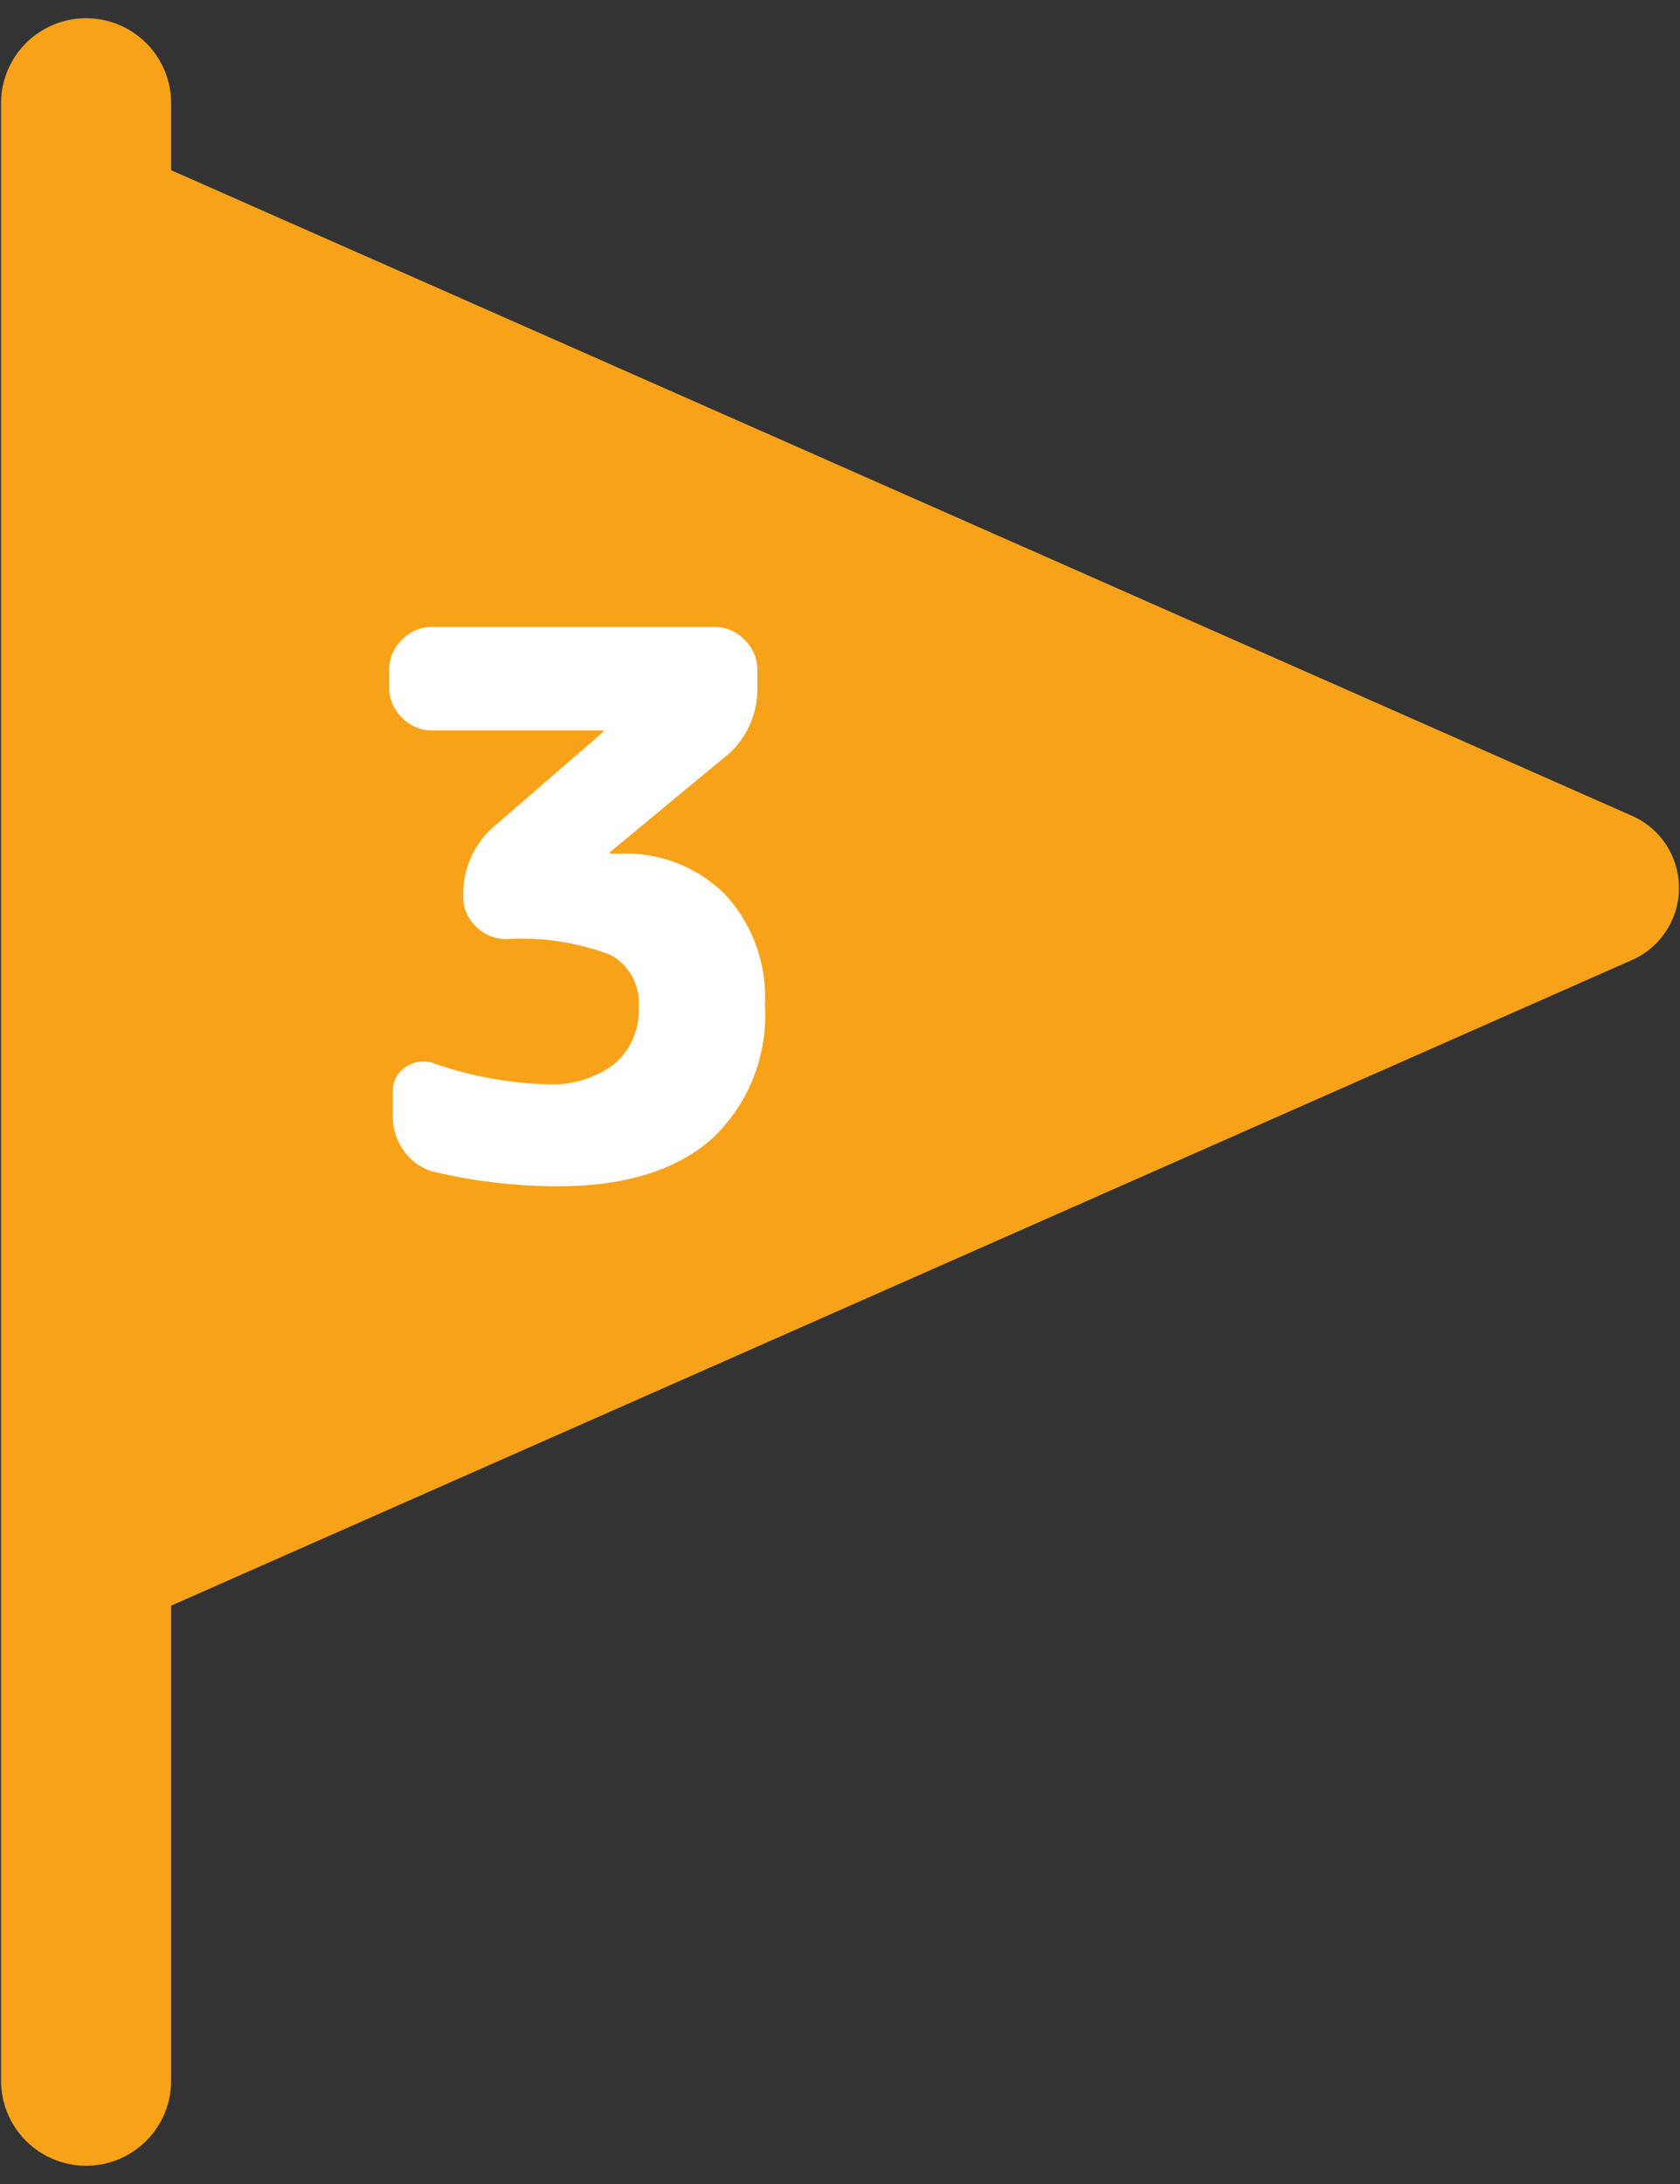
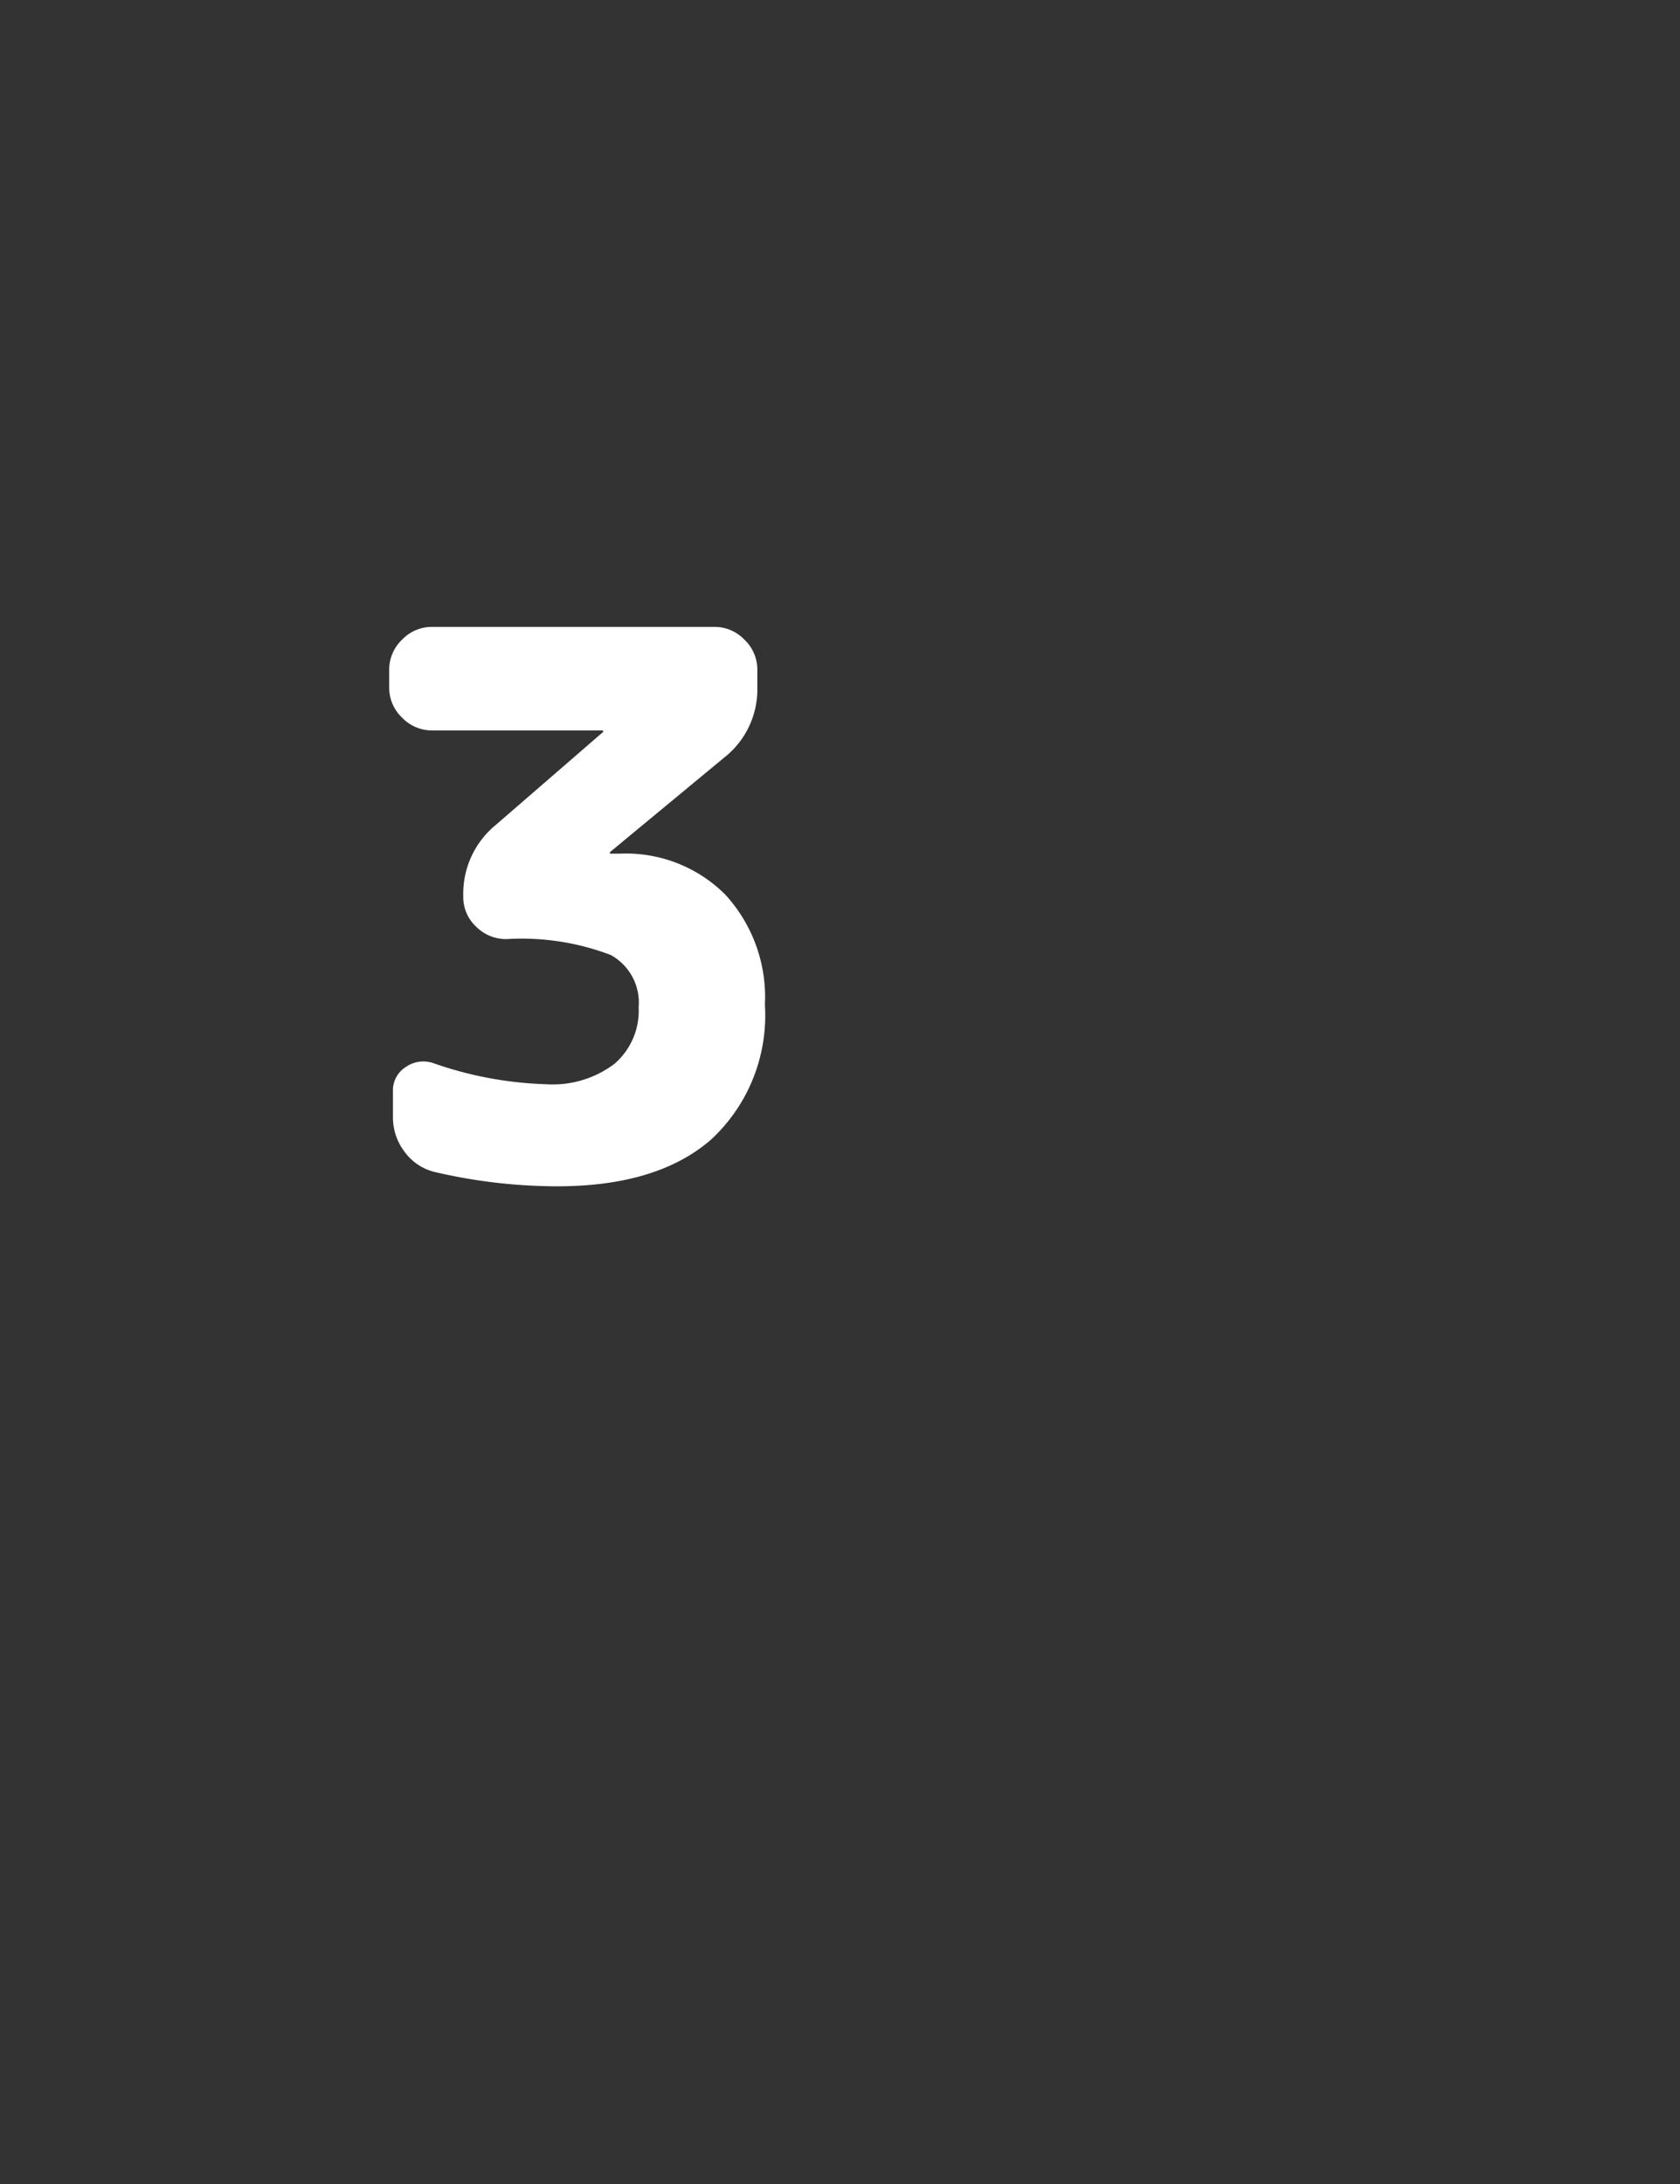
<svg xmlns="http://www.w3.org/2000/svg" width="80" height="104" viewBox="0 0 80 104">
  <rect x="0" y="0" width="80" height="104" fill="#333333" stroke="none" />
  <defs>
    <clipPath id="a">
      <rect width="80" height="104" transform="translate(449.604 41.808)" fill="#fff" />
    </clipPath>
    <clipPath id="b">
-       <rect width="79.901" height="102.263" fill="none" />
-     </clipPath>
+       </clipPath>
  </defs>
  <g transform="translate(-449.604 -41.808)" clip-path="url(#a)">
    <g transform="translate(-894.396 -112.499)">
      <g transform="translate(1344.05 155.175)">
        <g clip-path="url(#b)">
-           <path d="M4.05,102.263A4.05,4.05,0,0,1,0,98.213V4.05a4.05,4.05,0,0,1,8.1,0V98.213a4.05,4.05,0,0,1-4.05,4.05" fill="#f7a218" />
          <path d="M17.532,100.795a3.754,3.754,0,0,1-3.754-3.754V35.716a3.754,3.754,0,0,1,5.271-3.433L88.426,62.945a3.753,3.753,0,0,1,0,6.866L19.049,100.474a3.748,3.748,0,0,1-1.517.321" transform="translate(-10.761 -24.964)" fill="#f7a218" />
        </g>
      </g>
      <path d="M-6.948-21.348a1.97,1.97,0,0,1-1.44-.612A1.97,1.97,0,0,1-9-23.4v-.828a1.97,1.97,0,0,1,.612-1.44,1.97,1.97,0,0,1,1.44-.612H6.48a1.97,1.97,0,0,1,1.44.612,1.97,1.97,0,0,1,.612,1.44v.828a4.127,4.127,0,0,1-1.584,3.348l-5.436,4.5v.036a.032.032,0,0,0,.036.036H1.98A6.684,6.684,0,0,1,7-13.536,7.218,7.218,0,0,1,8.892-8.28,8.051,8.051,0,0,1,6.336-1.872Q3.78.36-1.008.36A25.774,25.774,0,0,1-6.84-.324a2.5,2.5,0,0,1-1.422-.954A2.7,2.7,0,0,1-8.82-2.952V-4.176A1.31,1.31,0,0,1-8.226-5.31a1.456,1.456,0,0,1,1.314-.2A17.814,17.814,0,0,0-1.512-4.5a4.881,4.881,0,0,0,3.24-.972,3.341,3.341,0,0,0,1.152-2.7,2.586,2.586,0,0,0-1.332-2.484,11.907,11.907,0,0,0-4.968-.756,2,2,0,0,1-1.44-.594,1.912,1.912,0,0,1-.612-1.422V-13.5a4.232,4.232,0,0,1,1.548-3.348l5.112-4.428v-.036a.032.032,0,0,0-.036-.036Z" transform="translate(1371.532 210.438)" fill="#fff" />
    </g>
  </g>
</svg>